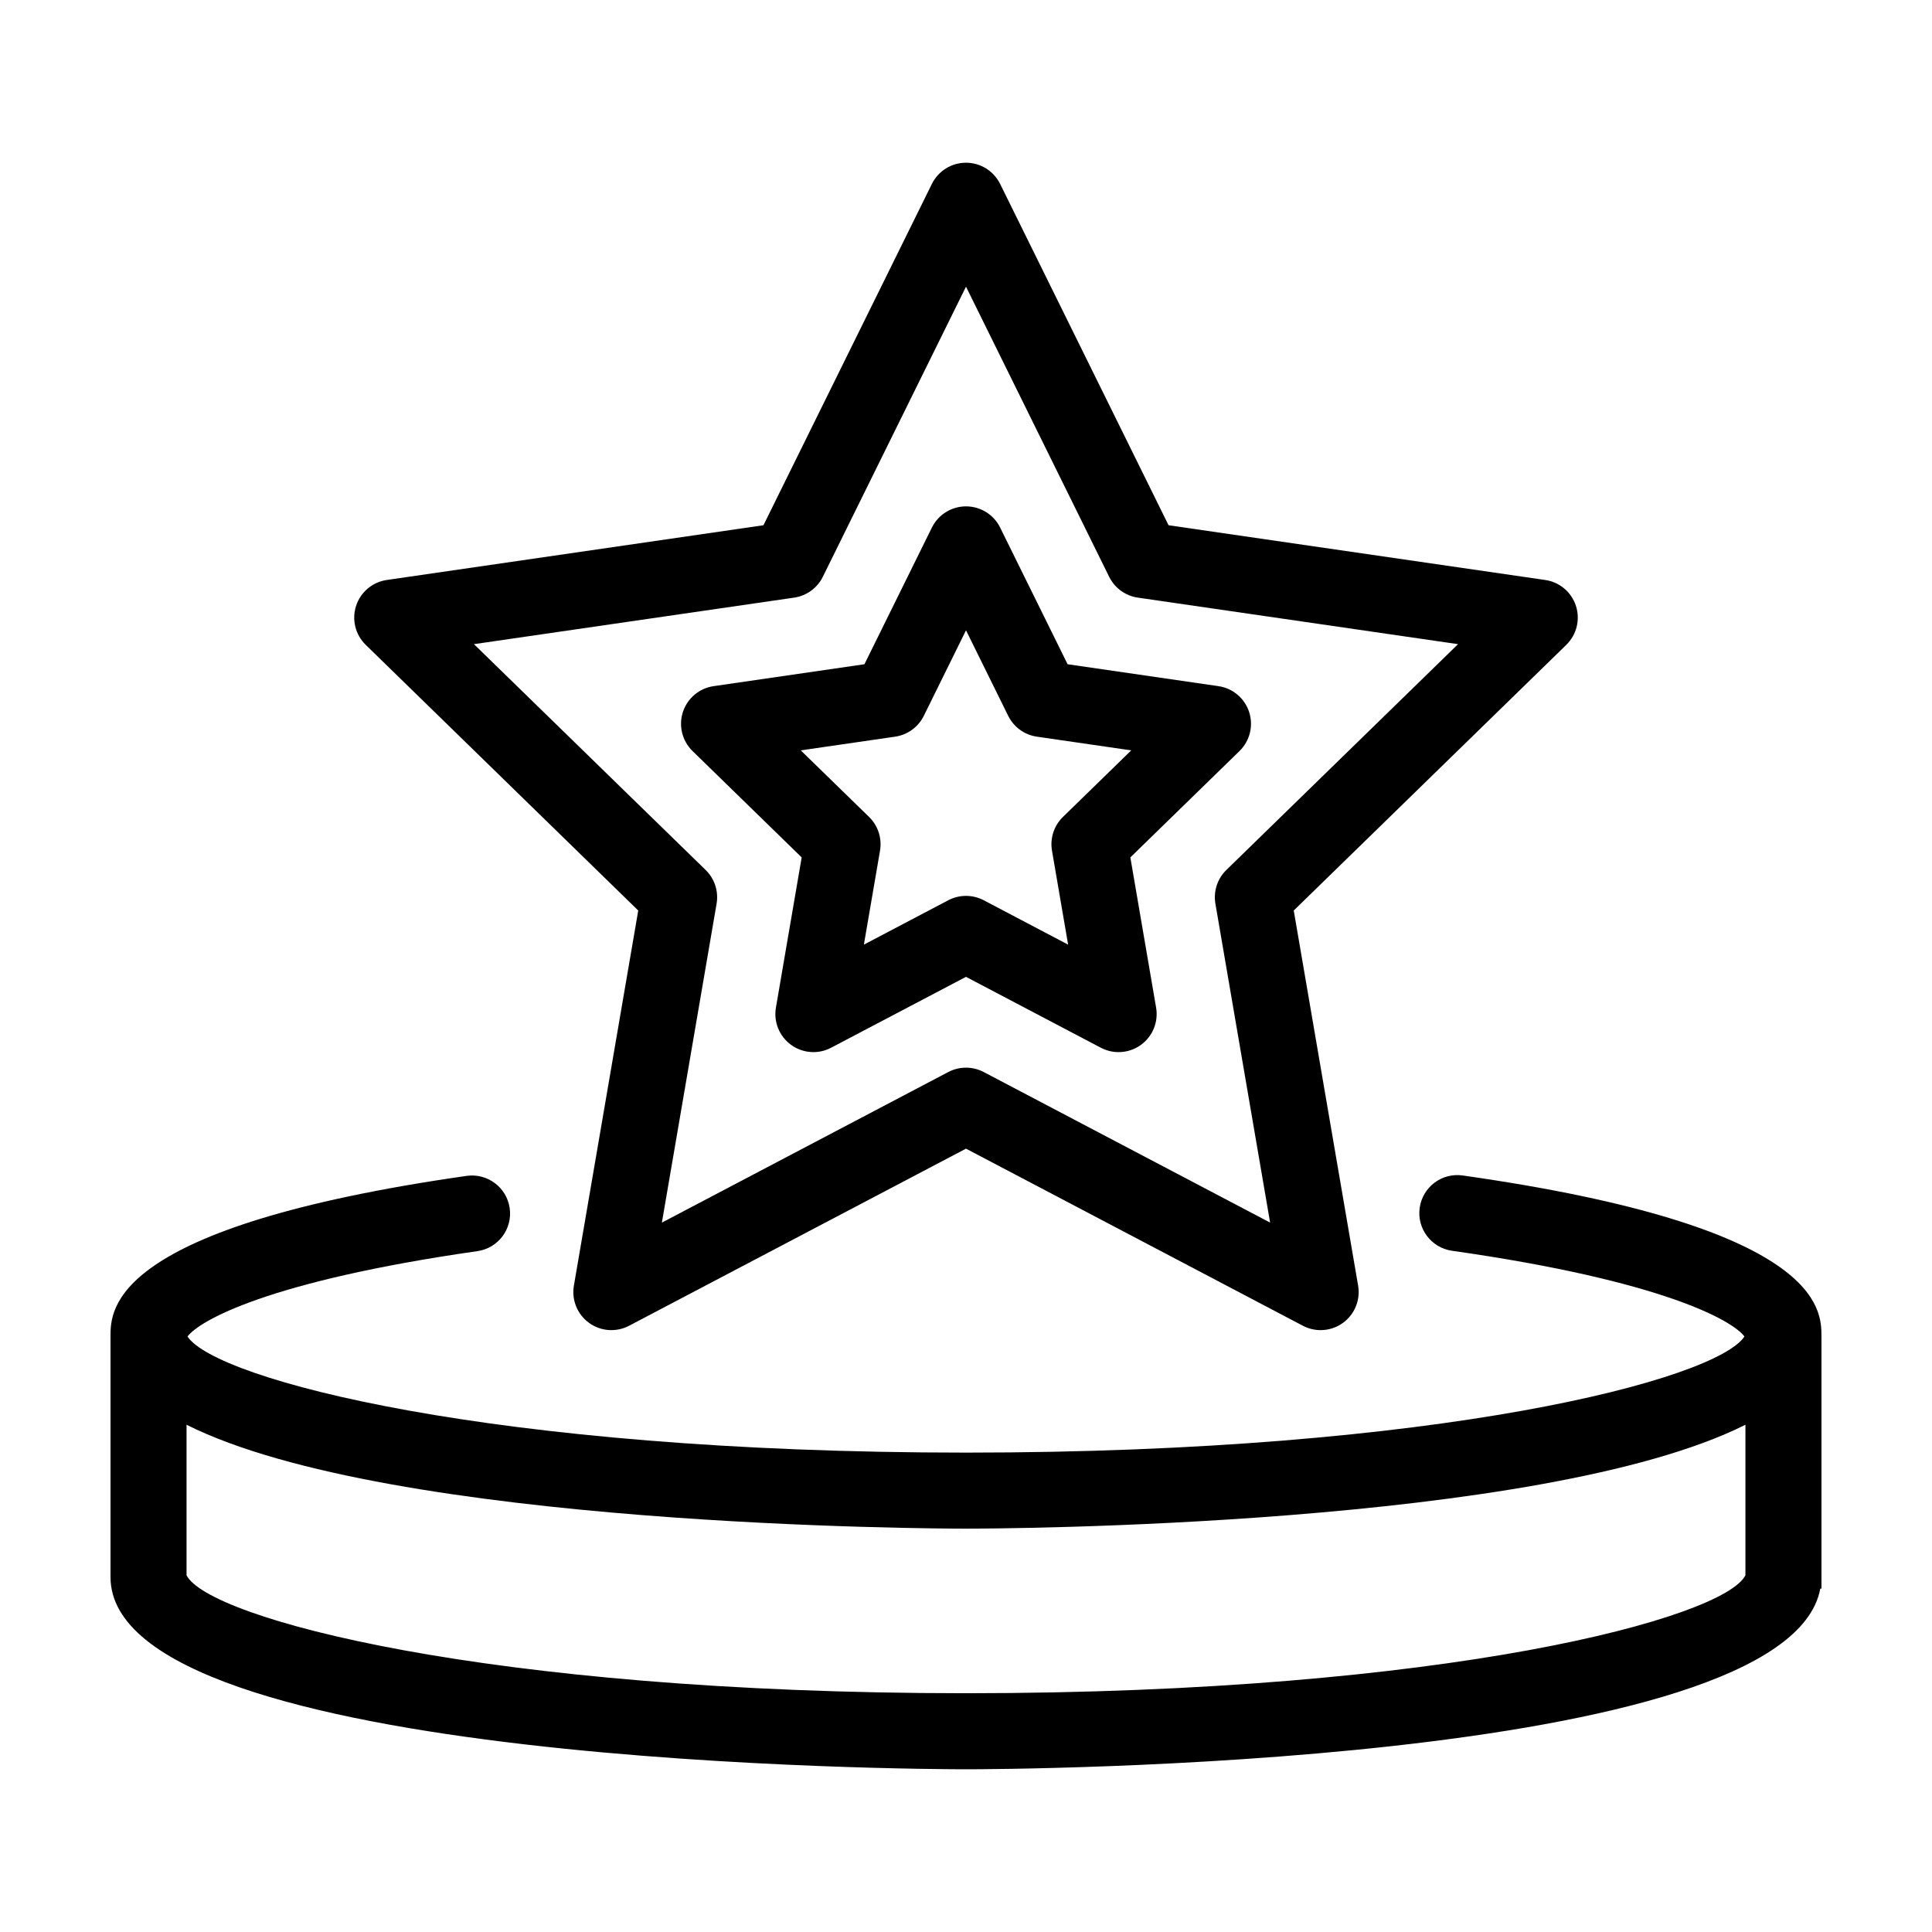
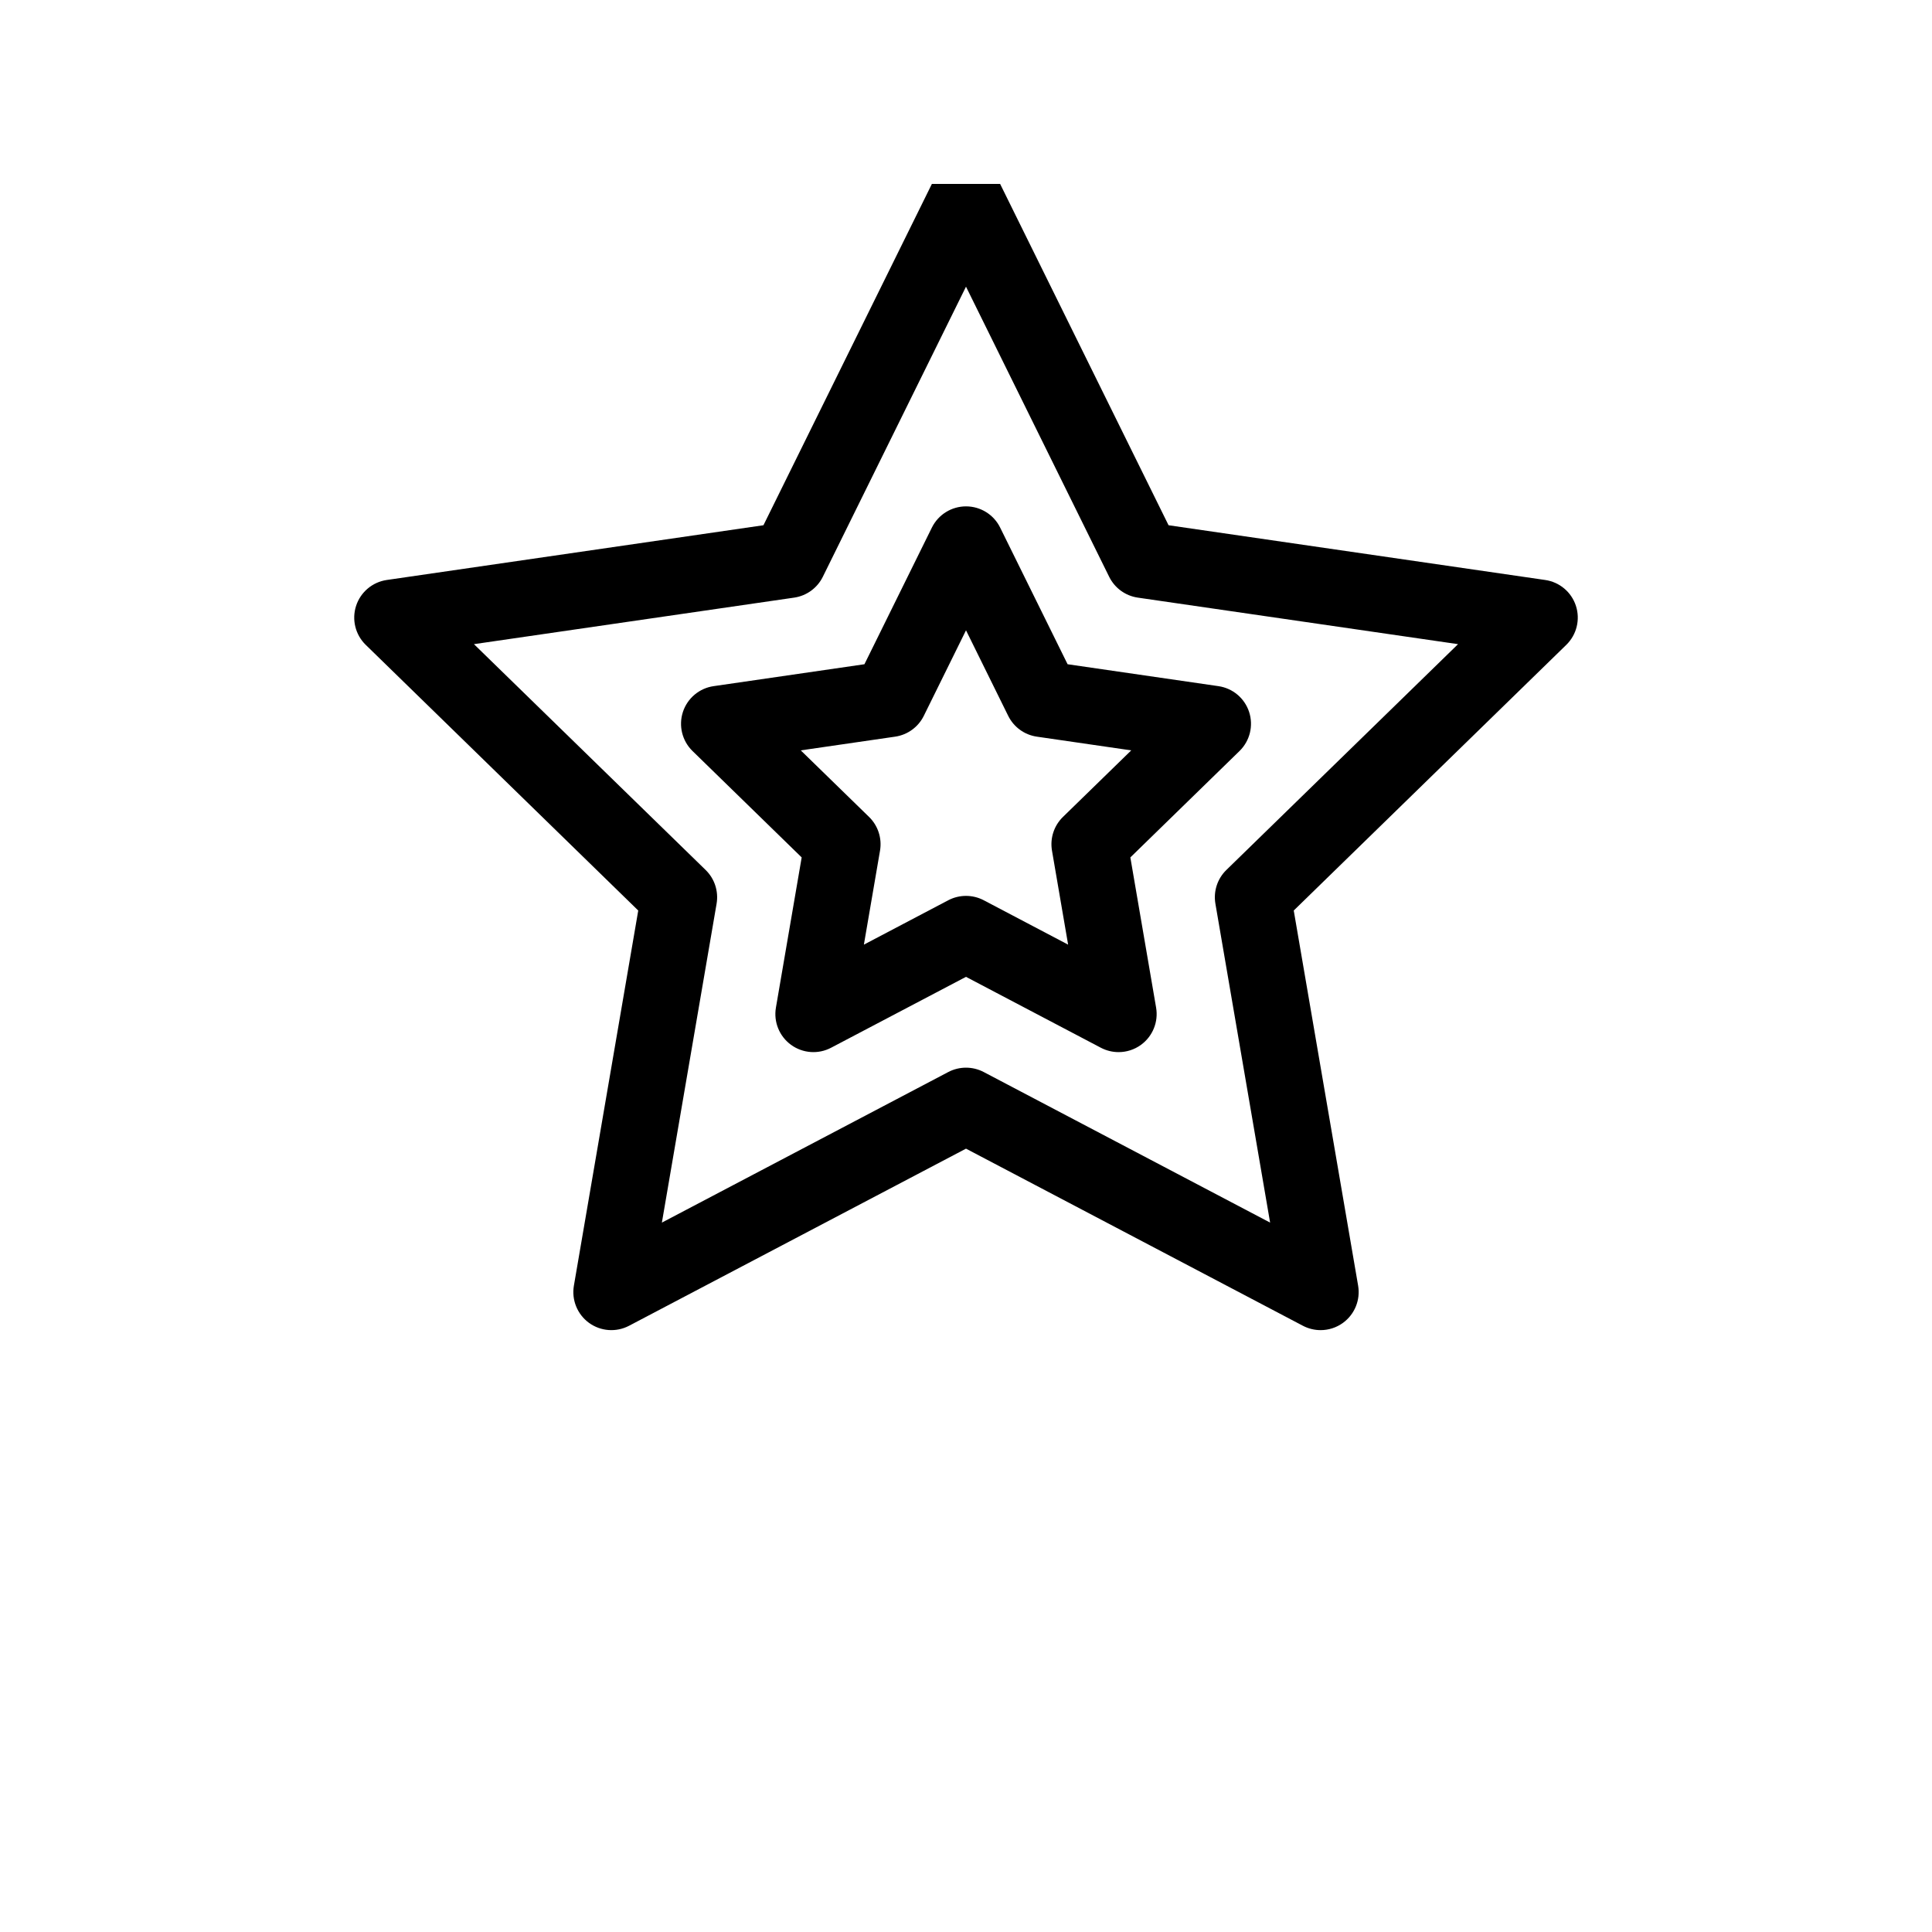
<svg xmlns="http://www.w3.org/2000/svg" fill="#000000" width="800px" height="800px" version="1.1" viewBox="144 144 512 512">
  <g>
-     <path d="m390.96 192.74-44.637 90.453-99.824 14.508c-3.793 0.551-6.949 3.215-8.133 6.856-1.184 3.652-0.195 7.652 2.551 10.332l72.223 70.41-17.055 99.422c-0.645 3.777 0.91 7.602 4.012 9.855 3.109 2.258 7.219 2.543 10.609 0.766l89.293-46.938 89.289 46.941c1.477 0.77 3.082 1.152 4.691 1.152 2.086 0 4.168-0.648 5.926-1.926 3.098-2.254 4.656-6.074 4.012-9.855l-17.062-99.418 72.23-70.406c2.746-2.68 3.734-6.68 2.551-10.332-1.184-3.648-4.336-6.309-8.133-6.856l-99.824-14.508-44.637-90.453c-1.703-3.441-5.207-5.621-9.043-5.621-3.84 0-7.344 2.18-9.039 5.617zm46.984 104.12c1.473 2.977 4.301 5.039 7.586 5.516l84.867 12.332-61.406 59.852c-2.371 2.316-3.457 5.652-2.898 8.922l14.5 84.52-75.902-39.906c-1.465-0.77-3.078-1.152-4.691-1.152s-3.223 0.383-4.691 1.152l-75.902 39.906 14.5-84.52c0.555-3.266-0.523-6.606-2.898-8.922l-61.406-59.852 84.867-12.332c3.281-0.48 6.117-2.539 7.586-5.516l37.945-76.891z" />
+     <path d="m390.96 192.74-44.637 90.453-99.824 14.508c-3.793 0.551-6.949 3.215-8.133 6.856-1.184 3.652-0.195 7.652 2.551 10.332l72.223 70.41-17.055 99.422c-0.645 3.777 0.91 7.602 4.012 9.855 3.109 2.258 7.219 2.543 10.609 0.766l89.293-46.938 89.289 46.941c1.477 0.77 3.082 1.152 4.691 1.152 2.086 0 4.168-0.648 5.926-1.926 3.098-2.254 4.656-6.074 4.012-9.855l-17.062-99.418 72.23-70.406c2.746-2.68 3.734-6.68 2.551-10.332-1.184-3.648-4.336-6.309-8.133-6.856l-99.824-14.508-44.637-90.453zm46.984 104.12c1.473 2.977 4.301 5.039 7.586 5.516l84.867 12.332-61.406 59.852c-2.371 2.316-3.457 5.652-2.898 8.922l14.5 84.52-75.902-39.906c-1.465-0.77-3.078-1.152-4.691-1.152s-3.223 0.383-4.691 1.152l-75.902 39.906 14.5-84.52c0.555-3.266-0.523-6.606-2.898-8.922l-61.406-59.852 84.867-12.332c3.281-0.48 6.117-2.539 7.586-5.516l37.945-76.891z" />
    <path d="m390.96 283.81-17.875 36.219-39.98 5.809c-3.793 0.551-6.949 3.215-8.133 6.856-1.184 3.652-0.195 7.652 2.551 10.332l28.93 28.199-6.828 39.816c-0.645 3.777 0.91 7.602 4.012 9.855 3.109 2.258 7.227 2.551 10.609 0.766l35.754-18.789 35.754 18.797c1.477 0.77 3.082 1.152 4.691 1.152 2.086 0 4.168-0.648 5.926-1.926 3.098-2.254 4.656-6.074 4.012-9.855l-6.828-39.816 28.93-28.199c2.746-2.68 3.734-6.68 2.551-10.332-1.184-3.648-4.336-6.309-8.133-6.856l-39.98-5.809-17.875-36.219c-1.699-3.441-5.199-5.617-9.039-5.617-3.844 0-7.352 2.184-9.047 5.617zm20.223 49.895c1.473 2.977 4.301 5.039 7.586 5.516l25.02 3.637-18.105 17.645c-2.371 2.316-3.457 5.652-2.898 8.922l4.277 24.914-22.371-11.766c-1.465-0.77-3.078-1.152-4.691-1.152s-3.223 0.383-4.691 1.152l-22.371 11.766 4.277-24.914c0.555-3.266-0.523-6.606-2.898-8.922l-18.105-17.645 25.02-3.637c3.281-0.48 6.117-2.539 7.586-5.516l11.184-22.664z" />
-     <path d="m531.63 455.51c-5.531-0.781-10.605 3.047-11.395 8.559-0.781 5.512 3.047 10.605 8.559 11.395 56.133 7.977 74.418 18.559 77.5 22.723-7.492 11.387-80.484 30.77-206.3 30.77s-198.81-19.387-206.3-30.77c3.066-4.137 21.215-14.656 76.832-22.625 5.512-0.785 9.34-5.894 8.543-11.402-0.785-5.516-5.926-9.316-11.402-8.543-94.383 13.52-94.383 35.363-94.383 42.539v63.77c0 50.371 217.45 50.949 226.71 50.949 9.07 0 217.71-0.562 226.4-47.879l0.309 0.004v-66.844c0-7.207 0-29.133-95.078-42.645zm74.926 105.95c-5.656 11.305-78.902 31.262-206.56 31.262s-200.9-19.957-206.56-31.262v-39.887c54.113 27.148 199.04 27.531 206.56 27.531 7.523 0 152.45-0.383 206.56-27.531z" />
  </g>
</svg>